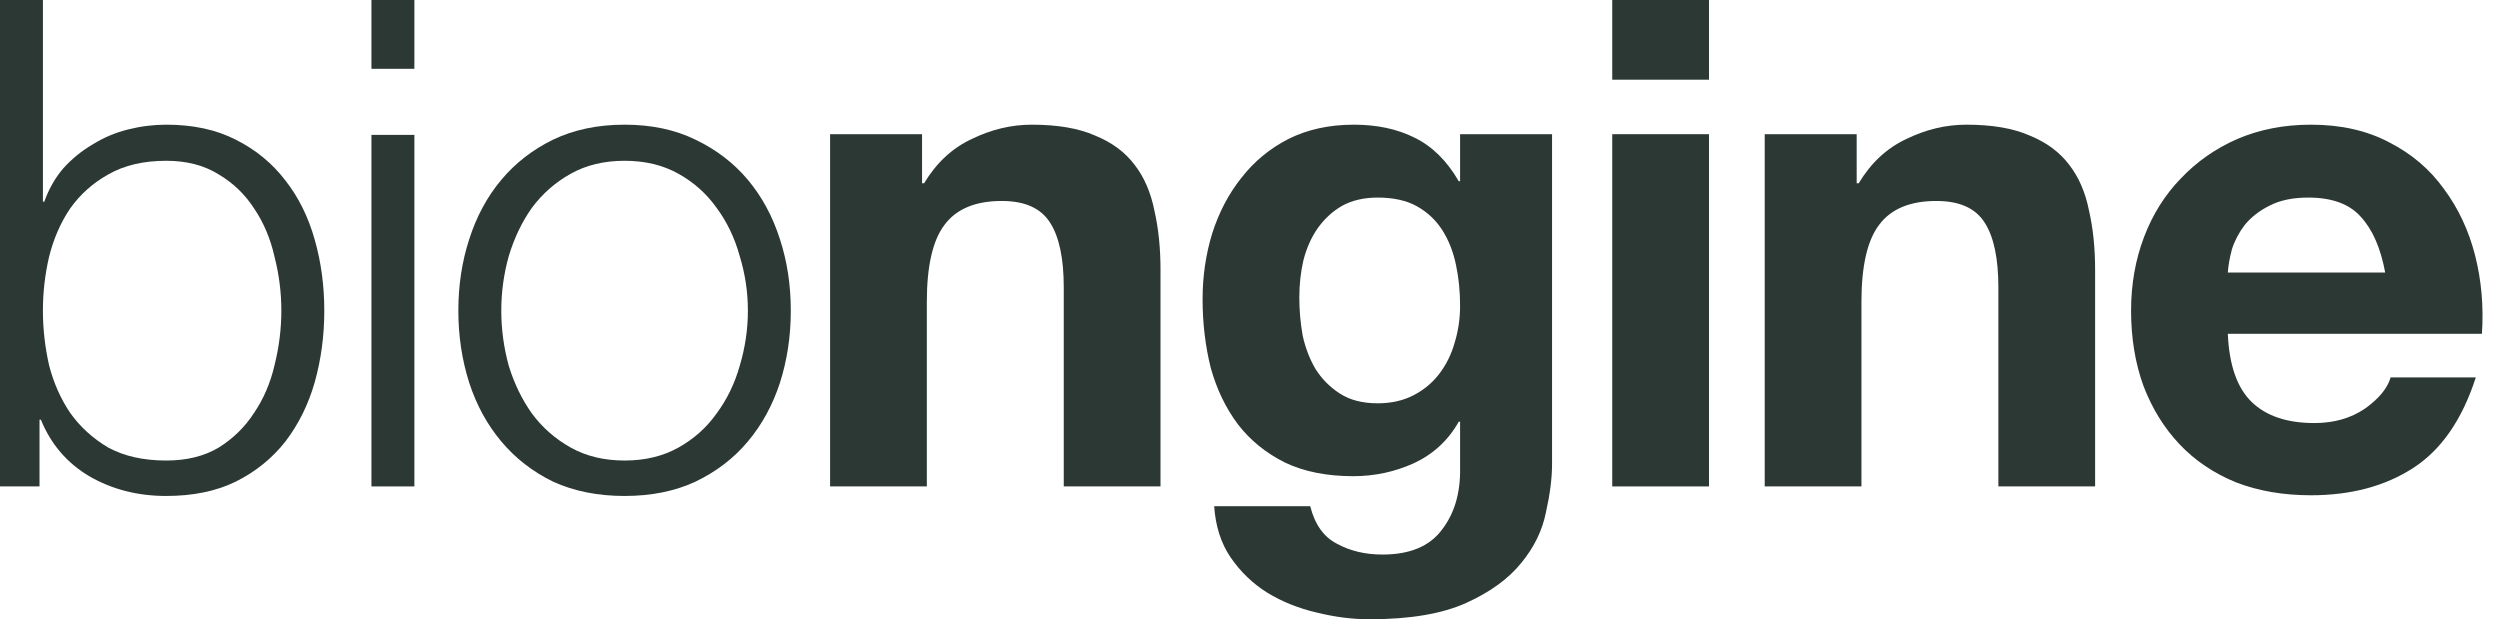
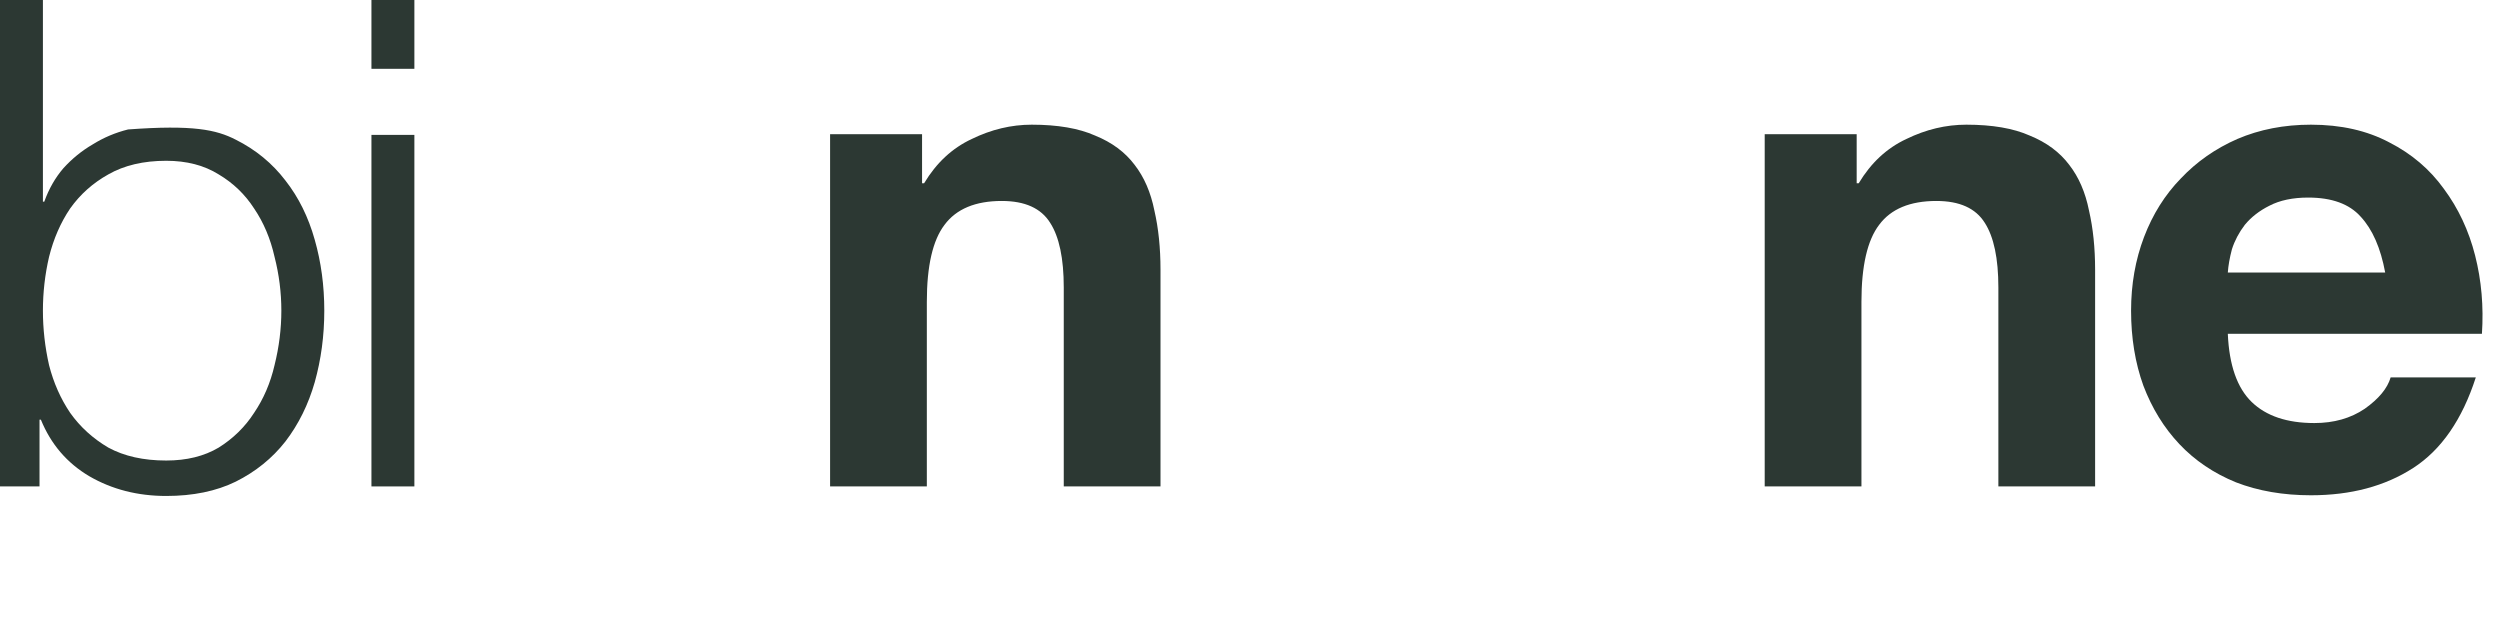
<svg xmlns="http://www.w3.org/2000/svg" width="109" height="27" viewBox="0 0 109 27" fill="none">
  <path d="M103.994 11.881C103.796 10.812 103.44 10 102.925 9.446C102.43 8.891 101.668 8.614 100.638 8.614C99.965 8.614 99.4 8.733 98.945 8.97C98.509 9.188 98.153 9.465 97.875 9.802C97.618 10.139 97.43 10.495 97.311 10.871C97.212 11.248 97.153 11.584 97.133 11.881H103.994ZM97.133 14.555C97.192 15.921 97.539 16.911 98.172 17.525C98.806 18.139 99.717 18.445 100.905 18.445C101.757 18.445 102.489 18.238 103.103 17.822C103.717 17.386 104.093 16.931 104.232 16.455H107.945C107.351 18.297 106.44 19.614 105.212 20.406C103.984 21.198 102.499 21.594 100.757 21.594C99.549 21.594 98.46 21.406 97.489 21.03C96.519 20.634 95.697 20.079 95.024 19.366C94.351 18.654 93.826 17.802 93.45 16.812C93.093 15.822 92.915 14.733 92.915 13.545C92.915 12.396 93.103 11.327 93.479 10.337C93.856 9.347 94.39 8.495 95.083 7.782C95.776 7.05 96.598 6.475 97.549 6.059C98.519 5.644 99.588 5.436 100.757 5.436C102.064 5.436 103.202 5.693 104.172 6.208C105.143 6.703 105.935 7.376 106.549 8.228C107.182 9.079 107.638 10.05 107.915 11.139C108.192 12.228 108.291 13.366 108.212 14.555H97.133Z" fill="#2C3833" />
  <path d="M76.941 5.851H80.951V7.99H81.04C81.575 7.099 82.268 6.455 83.12 6.059C83.971 5.644 84.842 5.436 85.734 5.436C86.862 5.436 87.783 5.594 88.496 5.911C89.228 6.208 89.803 6.634 90.219 7.188C90.635 7.723 90.922 8.386 91.08 9.178C91.258 9.95 91.347 10.812 91.347 11.762V21.208H87.129V12.535C87.129 11.267 86.931 10.327 86.535 9.713C86.139 9.079 85.436 8.762 84.427 8.762C83.278 8.762 82.446 9.109 81.931 9.802C81.417 10.475 81.159 11.594 81.159 13.158V21.208H76.941V5.851Z" fill="#2C3833" />
-   <path d="M74.512 3.475H70.294V0H74.512V3.475ZM70.294 5.851H74.512V21.208H70.294V5.851Z" fill="#2C3833" />
-   <path d="M60.066 17.584C60.66 17.584 61.185 17.465 61.641 17.228C62.096 16.99 62.472 16.673 62.769 16.277C63.066 15.881 63.284 15.436 63.423 14.941C63.581 14.426 63.66 13.891 63.66 13.337C63.66 12.703 63.601 12.109 63.482 11.555C63.363 10.98 63.165 10.475 62.888 10.04C62.611 9.604 62.245 9.257 61.789 9C61.334 8.743 60.759 8.614 60.066 8.614C59.472 8.614 58.957 8.733 58.522 8.97C58.106 9.208 57.749 9.535 57.452 9.95C57.175 10.347 56.967 10.812 56.829 11.347C56.71 11.861 56.65 12.406 56.65 12.98C56.65 13.535 56.7 14.089 56.799 14.644C56.918 15.178 57.106 15.663 57.363 16.099C57.641 16.535 57.997 16.891 58.433 17.168C58.868 17.445 59.413 17.584 60.066 17.584ZM67.67 20.228C67.67 20.842 67.581 21.545 67.403 22.337C67.245 23.129 66.888 23.861 66.334 24.535C65.779 25.228 64.977 25.812 63.928 26.287C62.878 26.762 61.472 27 59.71 27C58.957 27 58.185 26.901 57.393 26.703C56.621 26.525 55.908 26.238 55.254 25.842C54.621 25.445 54.086 24.931 53.65 24.297C53.235 23.683 52.997 22.941 52.938 22.069H57.126C57.324 22.861 57.71 23.406 58.284 23.703C58.858 24.02 59.522 24.178 60.274 24.178C61.462 24.178 62.324 23.822 62.858 23.109C63.413 22.396 63.68 21.495 63.66 20.406V18.386H63.601C63.145 19.198 62.492 19.802 61.641 20.198C60.809 20.574 59.928 20.762 58.997 20.762C57.849 20.762 56.858 20.564 56.027 20.168C55.195 19.753 54.512 19.198 53.977 18.505C53.443 17.792 53.047 16.97 52.789 16.04C52.551 15.089 52.433 14.089 52.433 13.04C52.433 12.05 52.571 11.099 52.849 10.188C53.145 9.257 53.571 8.446 54.126 7.752C54.68 7.04 55.363 6.475 56.175 6.059C57.007 5.644 57.957 5.436 59.027 5.436C60.037 5.436 60.918 5.624 61.67 6C62.443 6.376 63.086 7.01 63.601 7.901H63.66V5.851H67.67V20.228Z" fill="#2C3833" />
  <path d="M36.192 5.851H40.202V7.99H40.291C40.826 7.099 41.519 6.455 42.371 6.059C43.222 5.644 44.093 5.436 44.984 5.436C46.113 5.436 47.034 5.594 47.747 5.911C48.48 6.208 49.054 6.634 49.47 7.188C49.885 7.723 50.173 8.386 50.331 9.178C50.509 9.95 50.598 10.812 50.598 11.762V21.208H46.38V12.535C46.38 11.267 46.182 10.327 45.786 9.713C45.39 9.079 44.687 8.762 43.678 8.762C42.529 8.762 41.697 9.109 41.182 9.802C40.668 10.475 40.41 11.594 40.41 13.158V21.208H36.192V5.851Z" fill="#2C3833" />
-   <path d="M27.232 7.01C26.341 7.01 25.559 7.198 24.885 7.574C24.212 7.95 23.648 8.446 23.192 9.059C22.757 9.673 22.42 10.376 22.182 11.168C21.965 11.941 21.856 12.733 21.856 13.545C21.856 14.356 21.965 15.158 22.182 15.95C22.42 16.723 22.757 17.416 23.192 18.03C23.648 18.644 24.212 19.139 24.885 19.515C25.559 19.891 26.341 20.079 27.232 20.079C28.123 20.079 28.905 19.891 29.578 19.515C30.252 19.139 30.806 18.644 31.242 18.03C31.697 17.416 32.034 16.723 32.252 15.95C32.489 15.158 32.608 14.356 32.608 13.545C32.608 12.733 32.489 11.941 32.252 11.168C32.034 10.376 31.697 9.673 31.242 9.059C30.806 8.446 30.252 7.95 29.578 7.574C28.905 7.198 28.123 7.01 27.232 7.01ZM27.232 5.436C28.4 5.436 29.43 5.653 30.321 6.089C31.232 6.525 31.994 7.109 32.608 7.842C33.222 8.574 33.687 9.436 34.004 10.426C34.321 11.396 34.479 12.436 34.479 13.545C34.479 14.653 34.321 15.703 34.004 16.693C33.687 17.663 33.222 18.515 32.608 19.247C31.994 19.98 31.232 20.564 30.321 21C29.43 21.416 28.4 21.624 27.232 21.624C26.064 21.624 25.024 21.416 24.113 21C23.222 20.564 22.47 19.98 21.856 19.247C21.242 18.515 20.776 17.663 20.46 16.693C20.143 15.703 19.984 14.653 19.984 13.545C19.984 12.436 20.143 11.396 20.46 10.426C20.776 9.436 21.242 8.574 21.856 7.842C22.47 7.109 23.222 6.525 24.113 6.089C25.024 5.653 26.064 5.436 27.232 5.436Z" fill="#2C3833" />
  <path d="M16.195 0H18.067V3H16.195V0ZM16.195 5.881H18.067V21.208H16.195V5.881Z" fill="#2C3833" />
-   <path d="M0 0H1.871V8.792H1.931C2.129 8.238 2.406 7.752 2.762 7.337C3.139 6.921 3.564 6.574 4.04 6.297C4.515 6 5.03 5.782 5.584 5.644C6.139 5.505 6.693 5.436 7.248 5.436C8.416 5.436 9.426 5.653 10.277 6.089C11.149 6.525 11.871 7.119 12.445 7.871C13.02 8.604 13.445 9.465 13.723 10.455C14 11.426 14.139 12.455 14.139 13.545C14.139 14.634 14 15.673 13.723 16.663C13.445 17.634 13.02 18.495 12.445 19.247C11.871 19.98 11.149 20.564 10.277 21C9.426 21.416 8.416 21.624 7.248 21.624C6 21.624 4.881 21.337 3.891 20.762C2.921 20.188 2.218 19.366 1.782 18.297H1.723V21.208H0V0ZM12.267 13.545C12.267 12.752 12.168 11.97 11.97 11.198C11.792 10.406 11.495 9.703 11.079 9.089C10.683 8.475 10.168 7.98 9.535 7.604C8.901 7.208 8.139 7.01 7.248 7.01C6.257 7.01 5.416 7.208 4.723 7.604C4.05 7.98 3.495 8.475 3.059 9.089C2.644 9.703 2.337 10.406 2.139 11.198C1.96 11.97 1.871 12.752 1.871 13.545C1.871 14.337 1.96 15.129 2.139 15.921C2.337 16.693 2.644 17.386 3.059 18C3.495 18.614 4.05 19.119 4.723 19.515C5.416 19.891 6.257 20.079 7.248 20.079C8.139 20.079 8.901 19.891 9.535 19.515C10.168 19.119 10.683 18.614 11.079 18C11.495 17.386 11.792 16.693 11.97 15.921C12.168 15.129 12.267 14.337 12.267 13.545Z" fill="#2C3833" />
+   <path d="M0 0H1.871V8.792H1.931C2.129 8.238 2.406 7.752 2.762 7.337C3.139 6.921 3.564 6.574 4.04 6.297C4.515 6 5.03 5.782 5.584 5.644C8.416 5.436 9.426 5.653 10.277 6.089C11.149 6.525 11.871 7.119 12.445 7.871C13.02 8.604 13.445 9.465 13.723 10.455C14 11.426 14.139 12.455 14.139 13.545C14.139 14.634 14 15.673 13.723 16.663C13.445 17.634 13.02 18.495 12.445 19.247C11.871 19.98 11.149 20.564 10.277 21C9.426 21.416 8.416 21.624 7.248 21.624C6 21.624 4.881 21.337 3.891 20.762C2.921 20.188 2.218 19.366 1.782 18.297H1.723V21.208H0V0ZM12.267 13.545C12.267 12.752 12.168 11.97 11.97 11.198C11.792 10.406 11.495 9.703 11.079 9.089C10.683 8.475 10.168 7.98 9.535 7.604C8.901 7.208 8.139 7.01 7.248 7.01C6.257 7.01 5.416 7.208 4.723 7.604C4.05 7.98 3.495 8.475 3.059 9.089C2.644 9.703 2.337 10.406 2.139 11.198C1.96 11.97 1.871 12.752 1.871 13.545C1.871 14.337 1.96 15.129 2.139 15.921C2.337 16.693 2.644 17.386 3.059 18C3.495 18.614 4.05 19.119 4.723 19.515C5.416 19.891 6.257 20.079 7.248 20.079C8.139 20.079 8.901 19.891 9.535 19.515C10.168 19.119 10.683 18.614 11.079 18C11.495 17.386 11.792 16.693 11.97 15.921C12.168 15.129 12.267 14.337 12.267 13.545Z" fill="#2C3833" />
</svg>